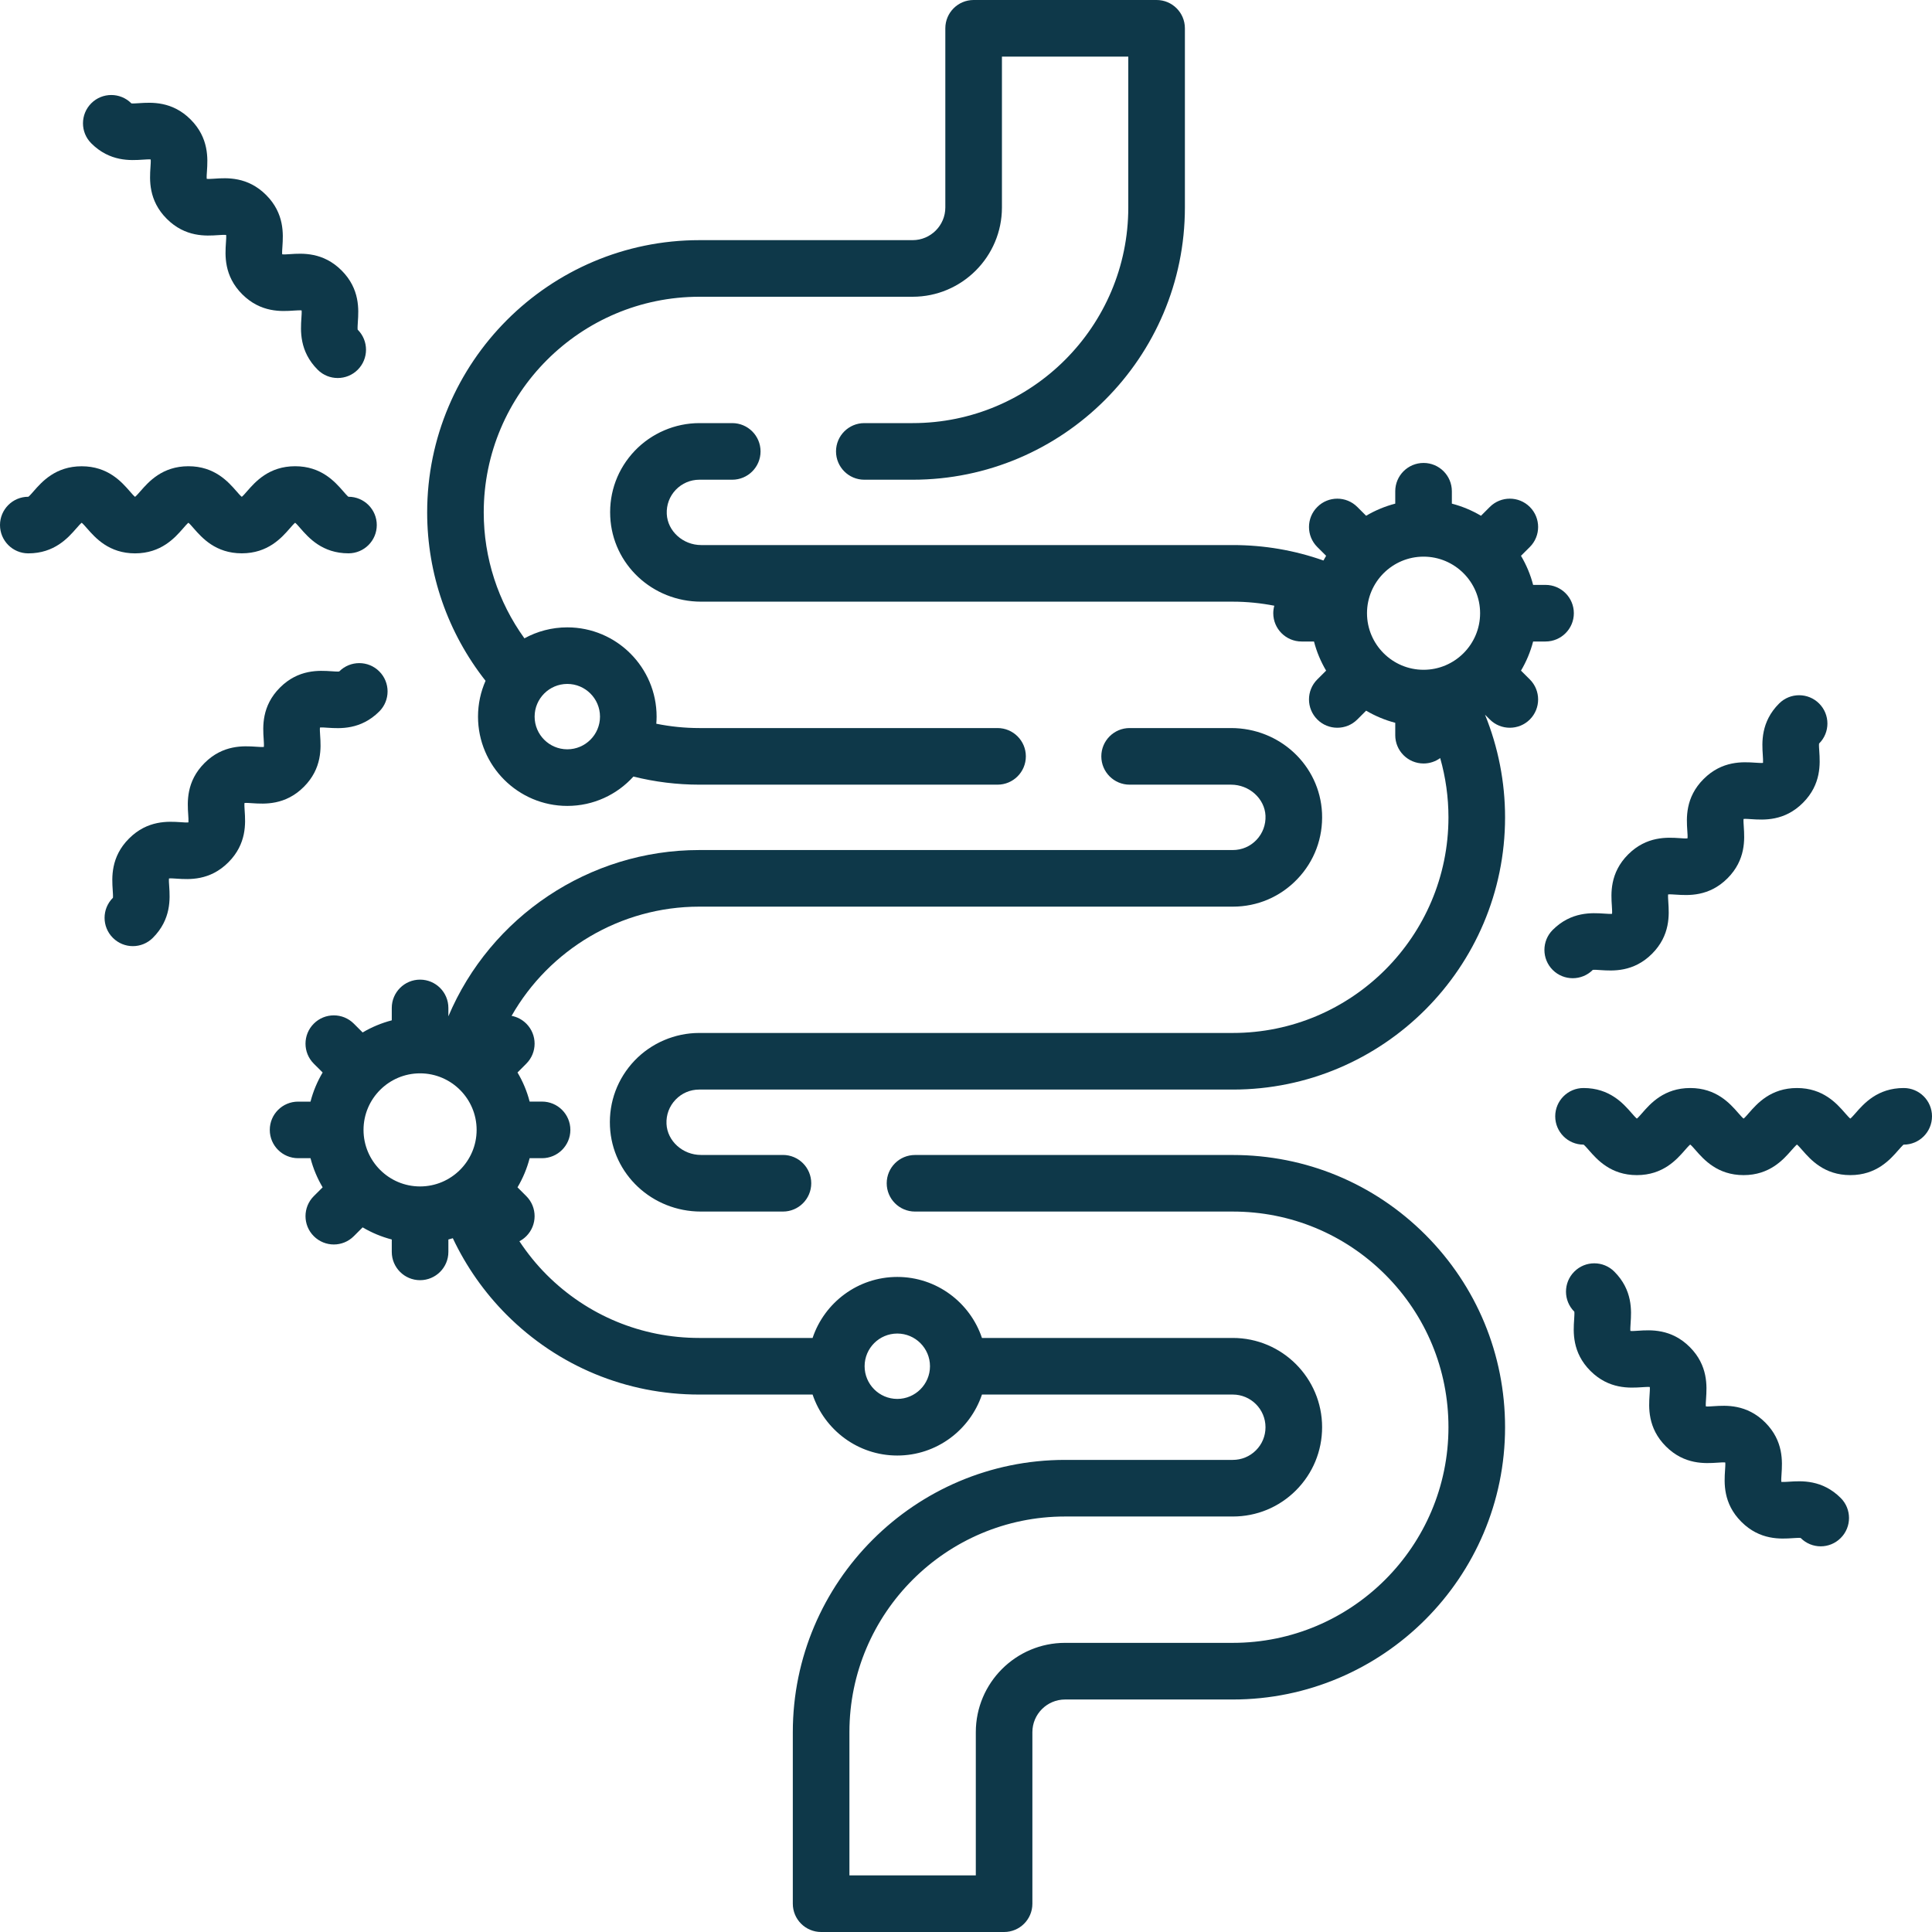
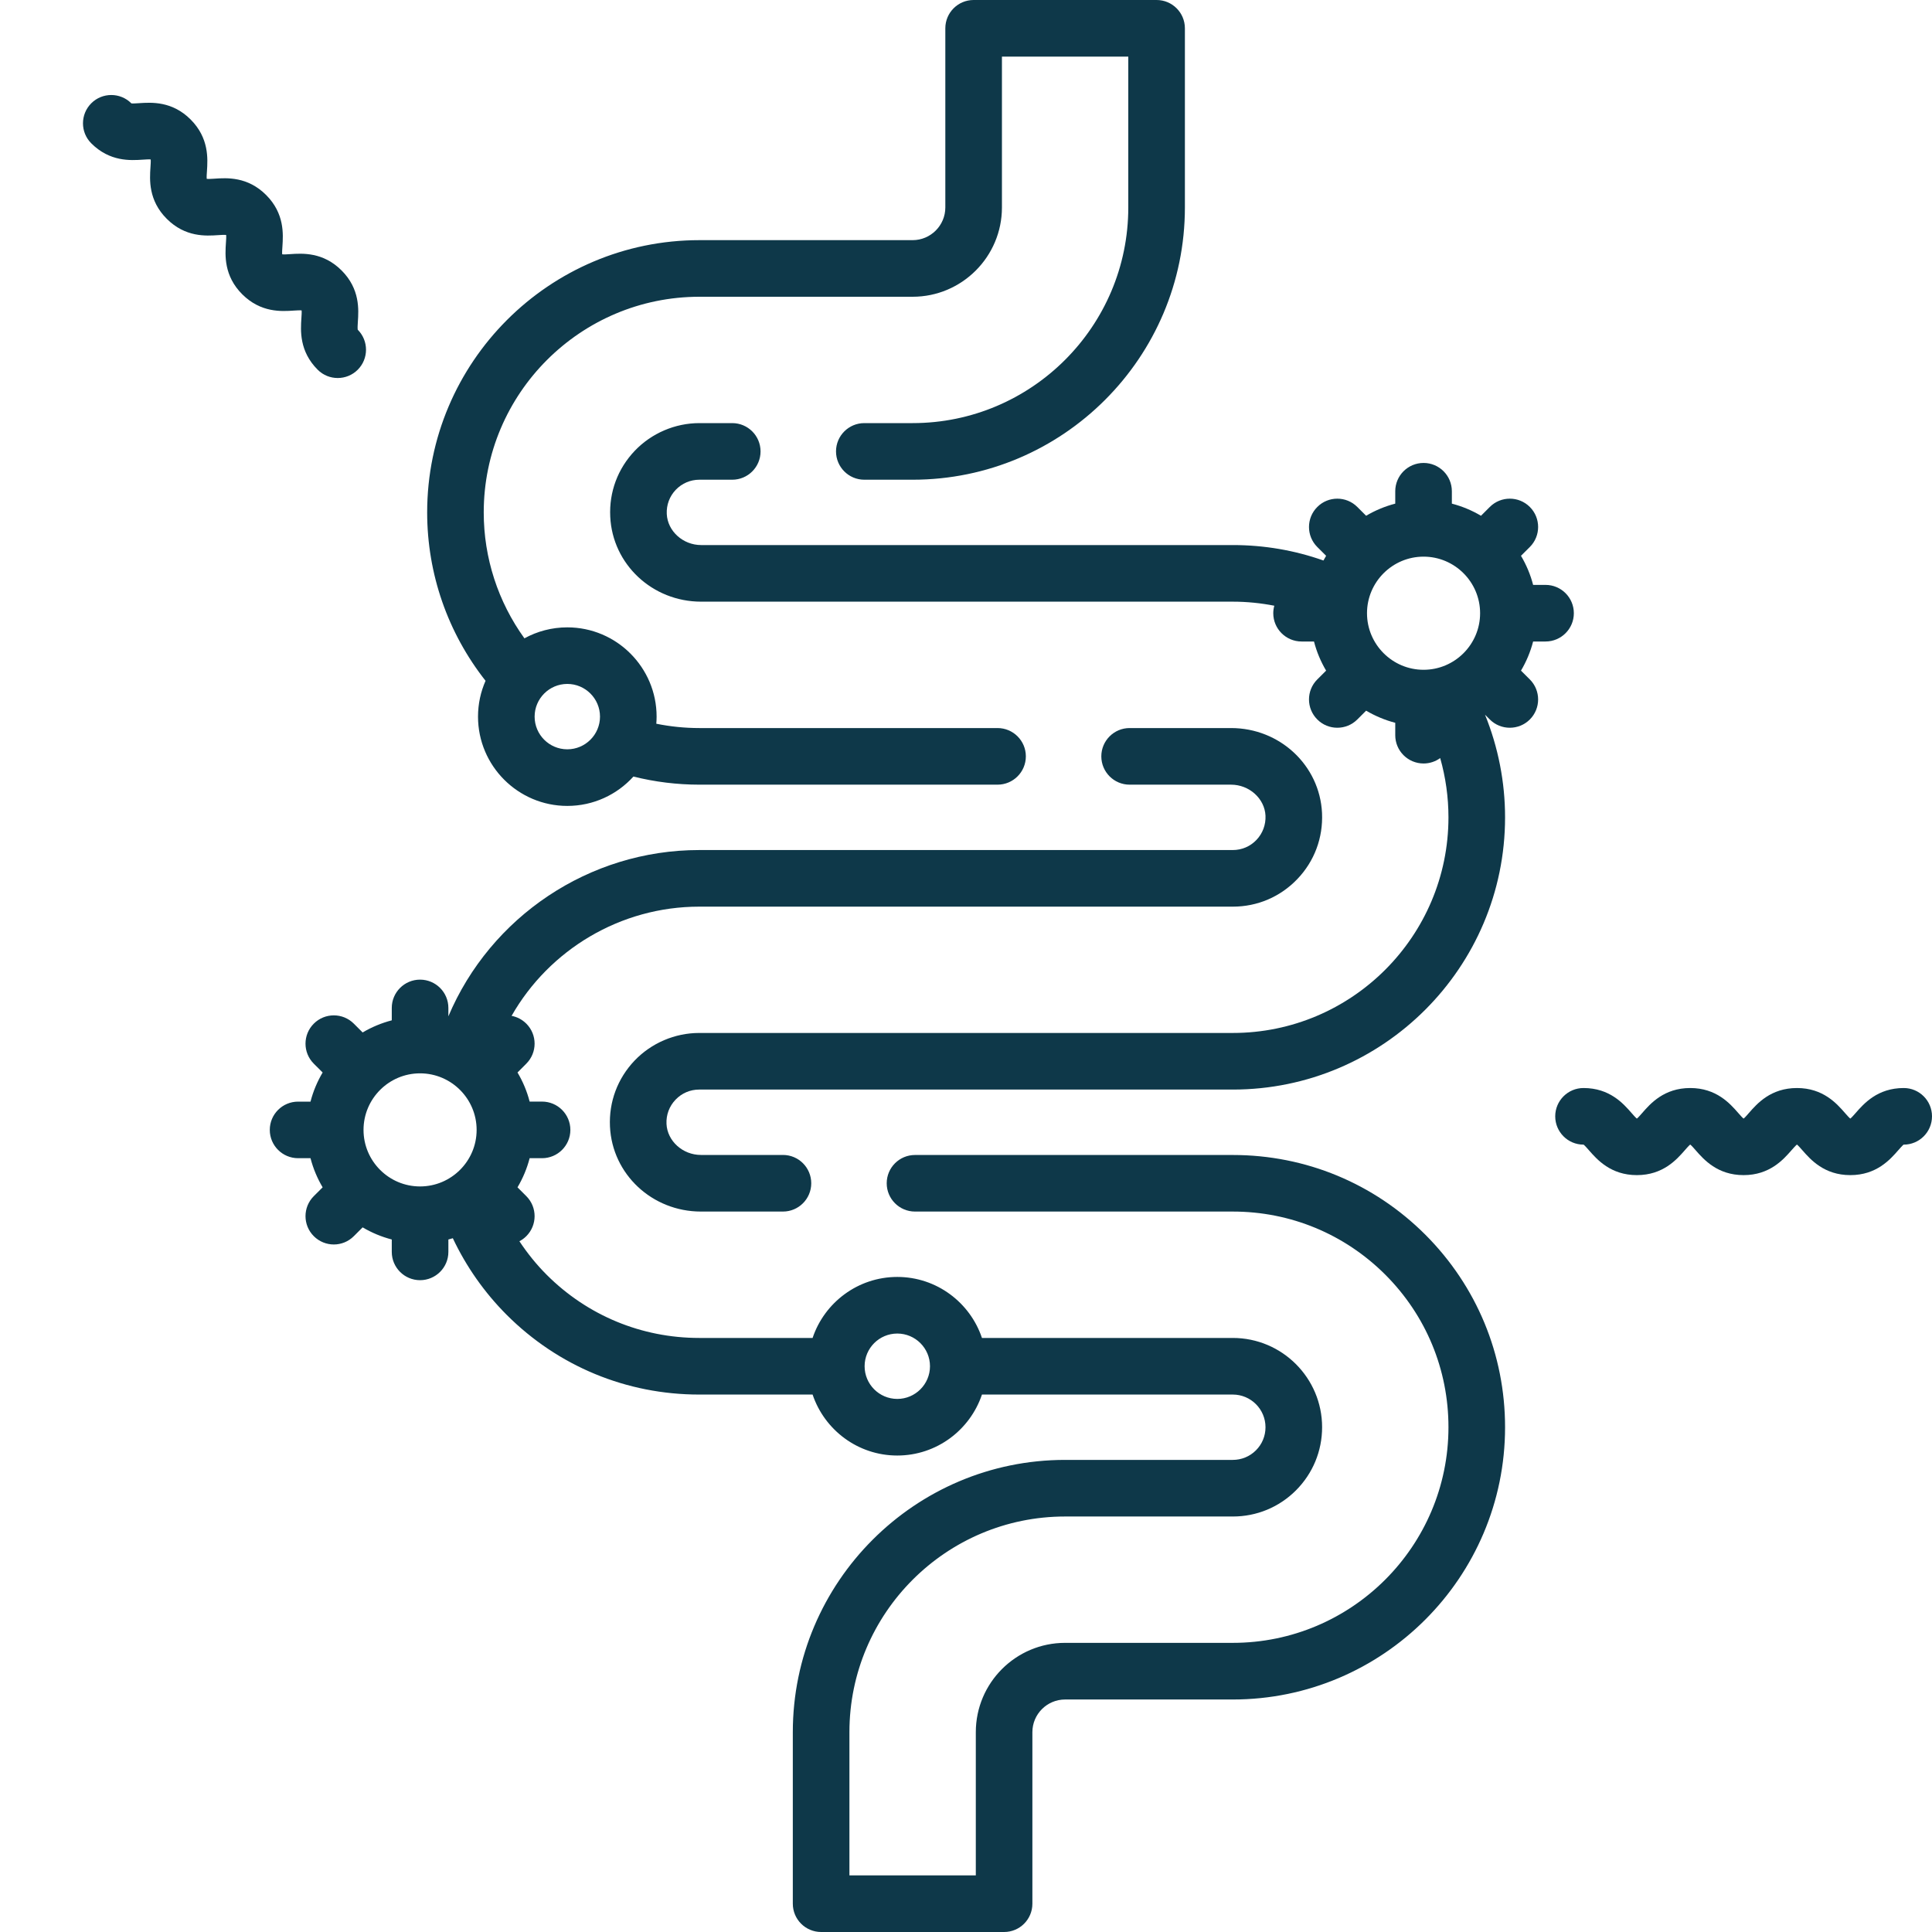
<svg xmlns="http://www.w3.org/2000/svg" width="50" height="50" viewBox="0 0 50 50" fill="none">
  <path d="M31.905 29.891H23.68C23.276 29.891 22.948 30.218 22.948 30.623C22.948 31.027 23.276 31.355 23.68 31.355H31.905C33.396 31.355 34.797 31.936 35.852 32.989C36.906 34.044 37.486 35.446 37.486 36.936C37.486 40.014 34.983 42.517 31.905 42.517H27.564C26.29 42.517 25.254 43.554 25.254 44.828V48.535H21.983V44.828C21.983 41.751 24.487 39.247 27.564 39.247H31.905C32.523 39.247 33.103 39.007 33.539 38.571C33.975 38.134 34.216 37.554 34.216 36.936C34.216 35.662 33.179 34.626 31.905 34.626H25.413C25.106 33.71 24.24 33.047 23.222 33.047C22.203 33.047 21.337 33.71 21.03 34.626H18.095C16.604 34.626 15.202 34.045 14.148 32.991C13.884 32.727 13.648 32.434 13.442 32.123C13.507 32.09 13.567 32.046 13.621 31.992C13.907 31.706 13.907 31.242 13.621 30.956L13.393 30.728C13.531 30.495 13.638 30.242 13.707 29.974H14.028C14.432 29.974 14.761 29.646 14.761 29.242C14.761 28.837 14.432 28.509 14.028 28.509H13.707C13.638 28.241 13.531 27.988 13.393 27.756L13.621 27.527C13.907 27.241 13.907 26.778 13.621 26.492C13.513 26.384 13.38 26.317 13.24 26.29C14.215 24.578 16.058 23.464 18.095 23.464H31.905C32.543 23.464 33.136 23.21 33.577 22.748C34.017 22.287 34.243 21.681 34.214 21.042C34.156 19.808 33.122 18.842 31.86 18.842H29.234C28.83 18.842 28.502 19.17 28.502 19.574C28.502 19.979 28.83 20.307 29.234 20.307H31.86C32.33 20.307 32.73 20.667 32.751 21.11C32.761 21.345 32.678 21.568 32.517 21.737C32.356 21.906 32.138 21.999 31.905 21.999H18.095C15.244 21.999 12.692 23.729 11.604 26.302V26.085C11.604 25.681 11.276 25.353 10.871 25.353C10.467 25.353 10.139 25.681 10.139 26.085V26.406C9.871 26.476 9.618 26.582 9.385 26.72L9.157 26.492C8.871 26.206 8.407 26.206 8.121 26.492C7.835 26.778 7.835 27.242 8.121 27.528L8.35 27.756C8.212 27.989 8.105 28.241 8.036 28.51H7.715C7.31 28.51 6.982 28.837 6.982 29.242C6.982 29.646 7.31 29.974 7.715 29.974H8.036C8.105 30.242 8.212 30.495 8.35 30.728L8.121 30.956C7.835 31.242 7.835 31.706 8.121 31.992C8.264 32.135 8.452 32.207 8.639 32.207C8.827 32.207 9.014 32.135 9.157 31.992L9.385 31.764C9.618 31.902 9.871 32.008 10.139 32.078V32.399C10.139 32.803 10.467 33.131 10.871 33.131C11.276 33.131 11.604 32.803 11.604 32.399V32.078C11.642 32.068 11.681 32.057 11.719 32.045C12.064 32.777 12.537 33.451 13.112 34.027C14.443 35.358 16.212 36.091 18.095 36.091H21.03C21.338 37.007 22.203 37.669 23.221 37.669C24.24 37.669 25.105 37.007 25.413 36.091H31.905C32.371 36.091 32.751 36.47 32.751 36.937C32.751 37.163 32.663 37.376 32.503 37.535C32.344 37.694 32.131 37.782 31.905 37.782H27.564C23.679 37.782 20.518 40.943 20.518 44.828V49.268C20.518 49.672 20.846 50 21.251 50H25.986C26.391 50 26.718 49.672 26.718 49.268V44.828C26.718 44.362 27.098 43.983 27.564 43.983H31.905C35.79 43.983 38.951 40.822 38.951 36.937C38.951 35.055 38.218 33.286 36.888 31.954C35.556 30.623 33.787 29.891 31.905 29.891ZM9.408 29.242C9.408 28.435 10.064 27.778 10.871 27.778C11.678 27.778 12.335 28.435 12.335 29.242C12.335 30.049 11.678 30.705 10.871 30.705C10.064 30.705 9.408 30.049 9.408 29.242ZM23.222 36.204C22.755 36.204 22.376 35.824 22.376 35.358C22.376 34.891 22.755 34.512 23.222 34.512C23.688 34.512 24.068 34.891 24.068 35.358C24.068 35.824 23.688 36.204 23.222 36.204Z" fill="#0E3849" />
  <path d="M39.363 17.356C39.501 17.123 39.608 16.87 39.677 16.602H39.998C40.403 16.602 40.731 16.274 40.731 15.87C40.731 15.465 40.403 15.137 39.998 15.137H39.677C39.608 14.869 39.501 14.617 39.363 14.384L39.592 14.156C39.878 13.87 39.878 13.406 39.592 13.12C39.306 12.834 38.842 12.834 38.556 13.12L38.328 13.348C38.095 13.21 37.842 13.104 37.574 13.034V12.713C37.574 12.309 37.246 11.981 36.842 11.981C36.437 11.981 36.109 12.309 36.109 12.713V13.034C35.841 13.104 35.588 13.21 35.355 13.348L35.127 13.12C34.841 12.834 34.377 12.834 34.092 13.12C33.805 13.406 33.805 13.87 34.091 14.156L34.32 14.384C34.296 14.424 34.273 14.465 34.251 14.506C33.502 14.241 32.716 14.106 31.905 14.106H18.145C17.676 14.106 17.277 13.746 17.256 13.302C17.245 13.068 17.327 12.846 17.488 12.677C17.65 12.508 17.867 12.415 18.101 12.415H18.95C19.355 12.415 19.683 12.087 19.683 11.683C19.683 11.278 19.355 10.95 18.95 10.95H18.101C17.472 10.95 16.862 11.211 16.428 11.666C15.988 12.128 15.762 12.733 15.793 13.371C15.851 14.605 16.884 15.571 18.145 15.571H31.905C32.27 15.571 32.629 15.608 32.979 15.676C32.962 15.738 32.952 15.803 32.952 15.87C32.952 16.274 33.28 16.602 33.685 16.602H34.006C34.075 16.87 34.182 17.123 34.32 17.356L34.091 17.584C33.805 17.87 33.805 18.334 34.092 18.62C34.234 18.763 34.422 18.834 34.609 18.834C34.797 18.834 34.984 18.763 35.127 18.62L35.355 18.392C35.588 18.529 35.841 18.636 36.109 18.706V19.027C36.109 19.431 36.437 19.759 36.842 19.759C37.002 19.759 37.151 19.707 37.272 19.619C37.413 20.115 37.486 20.631 37.486 21.152C37.486 24.23 34.983 26.733 31.905 26.733H18.095C17.466 26.733 16.857 26.994 16.423 27.448C15.983 27.91 15.756 28.516 15.786 29.155C15.844 30.389 16.878 31.355 18.14 31.355H20.263C20.667 31.355 20.995 31.027 20.995 30.623C20.995 30.218 20.667 29.89 20.263 29.89H18.14C17.669 29.89 17.27 29.53 17.249 29.087C17.238 28.852 17.321 28.629 17.483 28.46C17.644 28.291 17.861 28.198 18.095 28.198H31.905C35.791 28.198 38.951 25.037 38.951 21.152C38.951 20.239 38.773 19.336 38.432 18.496L38.556 18.62C38.699 18.763 38.886 18.834 39.074 18.834C39.261 18.834 39.449 18.763 39.592 18.62C39.878 18.334 39.878 17.87 39.592 17.584L39.363 17.356ZM35.378 15.87C35.378 15.063 36.035 14.406 36.842 14.406C37.648 14.406 38.305 15.063 38.305 15.87C38.305 16.677 37.648 17.334 36.842 17.334C36.035 17.334 35.378 16.677 35.378 15.87Z" fill="#0E3849" />
  <path d="M49.268 28.158C48.59 28.158 48.237 28.561 48.026 28.802C47.983 28.851 47.921 28.922 47.889 28.947C47.887 28.947 47.885 28.947 47.883 28.947C47.851 28.922 47.789 28.851 47.746 28.802C47.535 28.561 47.182 28.158 46.505 28.158C45.827 28.158 45.474 28.561 45.263 28.802C45.221 28.851 45.159 28.922 45.127 28.947C45.125 28.947 45.123 28.947 45.121 28.947C45.089 28.922 45.027 28.851 44.984 28.802C44.773 28.561 44.42 28.158 43.743 28.158C43.065 28.158 42.712 28.561 42.501 28.803C42.459 28.851 42.397 28.922 42.365 28.947C42.363 28.947 42.361 28.947 42.359 28.947C42.327 28.922 42.265 28.851 42.223 28.803C42.012 28.561 41.659 28.158 40.981 28.158C40.577 28.158 40.249 28.486 40.249 28.89C40.249 29.295 40.577 29.623 40.981 29.623H40.984C41.016 29.648 41.078 29.719 41.12 29.767C41.331 30.008 41.684 30.412 42.362 30.412C43.04 30.412 43.393 30.008 43.604 29.767C43.646 29.719 43.708 29.648 43.74 29.623C43.742 29.623 43.744 29.623 43.746 29.623C43.778 29.648 43.84 29.719 43.882 29.767C44.093 30.008 44.446 30.412 45.124 30.412C45.801 30.412 46.154 30.008 46.365 29.767C46.408 29.719 46.47 29.648 46.502 29.623C46.504 29.623 46.506 29.623 46.508 29.623C46.539 29.648 46.602 29.719 46.644 29.767C46.855 30.008 47.208 30.412 47.886 30.412C48.564 30.412 48.917 30.008 49.128 29.767C49.17 29.719 49.233 29.648 49.264 29.623H49.268C49.672 29.623 50 29.295 50 28.89C50 28.486 49.672 28.158 49.268 28.158Z" fill="#0E3849" />
-   <path d="M41.22 25.102C41.221 25.101 41.221 25.101 41.222 25.1C41.262 25.095 41.356 25.101 41.42 25.106C41.74 25.127 42.275 25.163 42.754 24.684C43.233 24.205 43.197 23.67 43.176 23.35C43.172 23.286 43.166 23.192 43.17 23.151C43.171 23.151 43.172 23.15 43.172 23.149C43.173 23.149 43.174 23.148 43.174 23.147C43.214 23.142 43.309 23.149 43.373 23.153C43.693 23.174 44.228 23.21 44.707 22.731C45.186 22.252 45.15 21.717 45.129 21.397C45.125 21.333 45.118 21.239 45.123 21.198C45.124 21.198 45.124 21.197 45.125 21.197C45.126 21.196 45.127 21.195 45.127 21.194C45.168 21.189 45.262 21.195 45.326 21.2C45.646 21.221 46.181 21.257 46.66 20.777C47.139 20.298 47.104 19.763 47.083 19.443C47.078 19.379 47.072 19.285 47.077 19.245C47.078 19.244 47.078 19.243 47.079 19.242C47.365 18.956 47.365 18.493 47.079 18.207C46.793 17.921 46.329 17.921 46.043 18.207C45.564 18.686 45.6 19.221 45.621 19.541C45.625 19.605 45.631 19.699 45.627 19.739C45.626 19.74 45.625 19.741 45.624 19.742C45.624 19.742 45.623 19.743 45.622 19.744C45.582 19.749 45.488 19.742 45.423 19.738C45.104 19.717 44.569 19.681 44.089 20.161C43.61 20.64 43.646 21.175 43.667 21.494C43.672 21.559 43.678 21.653 43.673 21.693C43.673 21.694 43.672 21.694 43.671 21.695C43.67 21.696 43.67 21.696 43.669 21.697C43.629 21.702 43.535 21.696 43.471 21.691C43.15 21.67 42.616 21.634 42.136 22.113C41.657 22.593 41.693 23.128 41.715 23.447C41.719 23.511 41.725 23.605 41.72 23.646C41.72 23.646 41.719 23.647 41.718 23.648C41.718 23.649 41.717 23.649 41.716 23.65C41.676 23.655 41.582 23.648 41.518 23.644C41.199 23.623 40.663 23.587 40.184 24.066C39.898 24.352 39.898 24.816 40.184 25.102C40.327 25.245 40.515 25.316 40.702 25.316C40.889 25.316 41.077 25.245 41.22 25.102Z" fill="#0E3849" />
-   <path d="M46.303 38.346C46.239 38.35 46.145 38.356 46.105 38.352C46.104 38.351 46.103 38.35 46.102 38.349C46.102 38.349 46.101 38.348 46.1 38.347C46.095 38.307 46.102 38.212 46.106 38.148C46.127 37.828 46.163 37.294 45.684 36.814C45.204 36.335 44.669 36.371 44.35 36.392C44.286 36.397 44.191 36.403 44.151 36.398C44.151 36.397 44.15 36.397 44.149 36.396C44.148 36.395 44.148 36.395 44.147 36.394C44.142 36.354 44.148 36.26 44.153 36.195C44.174 35.876 44.21 35.34 43.731 34.861C43.251 34.382 42.716 34.418 42.397 34.439C42.333 34.444 42.239 34.45 42.198 34.445C42.198 34.444 42.197 34.444 42.196 34.443C42.196 34.442 42.195 34.442 42.194 34.441C42.19 34.401 42.196 34.307 42.2 34.243C42.222 33.923 42.257 33.388 41.778 32.909C41.492 32.623 41.028 32.623 40.743 32.909C40.456 33.195 40.456 33.659 40.742 33.945C40.743 33.945 40.744 33.946 40.744 33.947C40.749 33.987 40.743 34.081 40.739 34.145C40.717 34.465 40.681 35 41.16 35.479C41.64 35.958 42.175 35.922 42.494 35.901C42.559 35.897 42.653 35.89 42.693 35.895C42.694 35.896 42.694 35.896 42.695 35.897C42.696 35.898 42.696 35.898 42.697 35.899C42.702 35.939 42.695 36.033 42.691 36.098C42.67 36.417 42.634 36.953 43.113 37.432C43.592 37.911 44.127 37.875 44.447 37.854C44.511 37.849 44.606 37.843 44.646 37.848C44.646 37.849 44.647 37.849 44.648 37.85C44.649 37.851 44.649 37.852 44.65 37.852C44.655 37.893 44.648 37.987 44.644 38.051C44.623 38.371 44.587 38.906 45.067 39.385C45.546 39.864 46.081 39.829 46.401 39.807C46.465 39.803 46.559 39.797 46.599 39.802C46.6 39.803 46.601 39.803 46.602 39.804C46.745 39.947 46.932 40.019 47.12 40.019C47.307 40.019 47.494 39.947 47.637 39.804C47.924 39.518 47.924 39.054 47.638 38.768C47.158 38.289 46.623 38.325 46.303 38.346Z" fill="#0E3849" />
-   <path d="M4.737 13.676C4.779 13.627 4.841 13.556 4.873 13.531C4.875 13.531 4.877 13.531 4.879 13.531C4.911 13.556 4.973 13.627 5.015 13.676C5.226 13.917 5.58 14.32 6.257 14.32C6.935 14.32 7.288 13.917 7.499 13.676C7.541 13.627 7.603 13.556 7.635 13.531C7.637 13.531 7.639 13.531 7.641 13.531C7.673 13.556 7.735 13.627 7.777 13.676C7.988 13.917 8.341 14.32 9.019 14.32C9.423 14.32 9.751 13.993 9.751 13.588C9.751 13.184 9.423 12.856 9.019 12.856C9.018 12.856 9.017 12.856 9.016 12.856C8.984 12.831 8.922 12.76 8.88 12.711C8.669 12.47 8.316 12.066 7.638 12.066C6.96 12.066 6.607 12.47 6.396 12.711C6.354 12.76 6.292 12.831 6.26 12.856C6.258 12.856 6.256 12.856 6.255 12.856C6.222 12.831 6.16 12.76 6.118 12.711C5.907 12.47 5.554 12.066 4.876 12.066C4.199 12.066 3.846 12.47 3.635 12.711C3.592 12.76 3.53 12.831 3.498 12.856C3.497 12.856 3.494 12.856 3.492 12.856C3.46 12.831 3.398 12.76 3.356 12.711C3.145 12.47 2.792 12.067 2.114 12.067C1.436 12.067 1.083 12.47 0.872 12.711C0.83 12.76 0.767 12.831 0.735 12.856C0.735 12.856 0.733 12.856 0.732 12.856C0.328 12.856 0 13.184 0 13.588C0 13.993 0.328 14.321 0.732 14.321C1.41 14.321 1.763 13.917 1.974 13.676C2.017 13.627 2.079 13.556 2.111 13.531C2.113 13.531 2.115 13.531 2.117 13.531C2.149 13.556 2.211 13.627 2.254 13.676C2.465 13.917 2.818 14.321 3.496 14.321C4.173 14.32 4.526 13.917 4.737 13.676Z" fill="#0E3849" />
-   <path d="M3.696 4.132C3.761 4.128 3.855 4.121 3.895 4.126C3.896 4.127 3.897 4.128 3.898 4.128C3.898 4.129 3.899 4.13 3.9 4.131C3.905 4.171 3.898 4.265 3.894 4.329C3.873 4.649 3.837 5.184 4.316 5.663C4.796 6.143 5.331 6.107 5.65 6.085C5.714 6.081 5.808 6.075 5.849 6.08C5.849 6.08 5.85 6.081 5.851 6.082L5.853 6.084C5.858 6.124 5.852 6.218 5.847 6.282C5.826 6.602 5.79 7.137 6.269 7.616C6.749 8.095 7.284 8.06 7.603 8.038C7.668 8.034 7.761 8.028 7.802 8.033C7.802 8.033 7.803 8.034 7.804 8.035C7.805 8.035 7.805 8.036 7.806 8.037C7.811 8.077 7.804 8.171 7.8 8.235C7.779 8.554 7.743 9.09 8.222 9.569C8.365 9.712 8.552 9.783 8.74 9.783C8.927 9.783 9.115 9.712 9.258 9.569C9.544 9.283 9.544 8.819 9.258 8.533C9.257 8.532 9.256 8.532 9.256 8.531C9.251 8.491 9.257 8.397 9.261 8.333C9.283 8.013 9.319 7.478 8.84 6.999C8.361 6.52 7.825 6.555 7.506 6.577C7.442 6.581 7.348 6.588 7.307 6.582C7.307 6.582 7.306 6.581 7.305 6.58C7.304 6.58 7.304 6.579 7.303 6.578C7.298 6.538 7.304 6.444 7.309 6.38C7.33 6.06 7.366 5.525 6.887 5.046C6.407 4.567 5.873 4.602 5.553 4.624C5.489 4.628 5.395 4.634 5.354 4.629C5.354 4.629 5.353 4.628 5.352 4.627C5.351 4.627 5.351 4.626 5.35 4.625C5.345 4.585 5.351 4.491 5.356 4.426C5.377 4.107 5.412 3.572 4.933 3.092C4.454 2.613 3.919 2.649 3.599 2.67C3.535 2.674 3.441 2.681 3.4 2.676C3.4 2.675 3.399 2.674 3.398 2.673C3.112 2.388 2.648 2.387 2.362 2.673C2.076 2.96 2.076 3.423 2.362 3.709C2.842 4.189 3.377 4.153 3.696 4.132Z" fill="#0E3849" />
-   <path d="M8.285 19.03C8.281 18.966 8.275 18.872 8.28 18.832C8.28 18.831 8.281 18.831 8.281 18.83C8.282 18.829 8.283 18.829 8.283 18.828C8.324 18.823 8.418 18.829 8.482 18.834C8.801 18.855 9.337 18.891 9.816 18.412C10.102 18.126 10.102 17.662 9.816 17.376C9.53 17.09 9.066 17.09 8.78 17.376C8.779 17.377 8.779 17.377 8.778 17.378C8.737 17.383 8.644 17.377 8.58 17.372C8.26 17.351 7.725 17.315 7.246 17.794C6.767 18.273 6.802 18.808 6.824 19.128C6.828 19.192 6.834 19.286 6.829 19.326C6.829 19.327 6.828 19.328 6.827 19.329C6.827 19.329 6.826 19.33 6.825 19.331C6.785 19.336 6.691 19.329 6.627 19.325C6.307 19.304 5.772 19.268 5.293 19.747C4.814 20.226 4.849 20.761 4.871 21.081C4.875 21.145 4.881 21.239 4.877 21.28C4.876 21.28 4.875 21.281 4.875 21.282C4.874 21.282 4.873 21.283 4.872 21.284C4.832 21.289 4.738 21.283 4.673 21.278C4.354 21.257 3.819 21.221 3.339 21.701C2.86 22.18 2.896 22.715 2.917 23.035C2.921 23.099 2.928 23.193 2.923 23.233C2.922 23.234 2.921 23.235 2.921 23.236C2.635 23.522 2.635 23.985 2.921 24.271C3.064 24.414 3.251 24.486 3.438 24.486C3.626 24.486 3.813 24.414 3.956 24.271C4.435 23.792 4.4 23.257 4.379 22.937C4.374 22.873 4.368 22.779 4.373 22.738C4.374 22.738 4.374 22.737 4.375 22.736C4.376 22.735 4.377 22.735 4.377 22.734C4.418 22.729 4.512 22.735 4.576 22.74C4.896 22.761 5.431 22.797 5.91 22.317C6.389 21.838 6.354 21.303 6.332 20.983C6.328 20.919 6.322 20.825 6.327 20.785C6.327 20.784 6.328 20.784 6.329 20.783C6.329 20.782 6.33 20.782 6.331 20.781C6.371 20.776 6.465 20.782 6.529 20.787C6.849 20.808 7.384 20.843 7.863 20.364C8.342 19.885 8.307 19.35 8.285 19.03Z" fill="#0E3849" />
+   <path d="M3.696 4.132C3.761 4.128 3.855 4.121 3.895 4.126C3.896 4.127 3.897 4.128 3.898 4.128C3.898 4.129 3.899 4.13 3.9 4.131C3.905 4.171 3.898 4.265 3.894 4.329C3.873 4.649 3.837 5.184 4.316 5.663C4.796 6.143 5.331 6.107 5.65 6.085C5.714 6.081 5.808 6.075 5.849 6.08C5.849 6.08 5.85 6.081 5.851 6.082L5.853 6.084C5.858 6.124 5.852 6.218 5.847 6.282C5.826 6.602 5.79 7.137 6.269 7.616C6.749 8.095 7.284 8.06 7.603 8.038C7.668 8.034 7.761 8.028 7.802 8.033C7.802 8.033 7.803 8.034 7.804 8.035C7.805 8.035 7.805 8.036 7.806 8.037C7.811 8.077 7.804 8.171 7.8 8.235C7.779 8.554 7.743 9.09 8.222 9.569C8.365 9.712 8.552 9.783 8.74 9.783C8.927 9.783 9.115 9.712 9.258 9.569C9.544 9.283 9.544 8.819 9.258 8.533C9.251 8.491 9.257 8.397 9.261 8.333C9.283 8.013 9.319 7.478 8.84 6.999C8.361 6.52 7.825 6.555 7.506 6.577C7.442 6.581 7.348 6.588 7.307 6.582C7.307 6.582 7.306 6.581 7.305 6.58C7.304 6.58 7.304 6.579 7.303 6.578C7.298 6.538 7.304 6.444 7.309 6.38C7.33 6.06 7.366 5.525 6.887 5.046C6.407 4.567 5.873 4.602 5.553 4.624C5.489 4.628 5.395 4.634 5.354 4.629C5.354 4.629 5.353 4.628 5.352 4.627C5.351 4.627 5.351 4.626 5.35 4.625C5.345 4.585 5.351 4.491 5.356 4.426C5.377 4.107 5.412 3.572 4.933 3.092C4.454 2.613 3.919 2.649 3.599 2.67C3.535 2.674 3.441 2.681 3.4 2.676C3.4 2.675 3.399 2.674 3.398 2.673C3.112 2.388 2.648 2.387 2.362 2.673C2.076 2.96 2.076 3.423 2.362 3.709C2.842 4.189 3.377 4.153 3.696 4.132Z" fill="#0E3849" />
  <path d="M12.371 18.546C12.371 19.82 13.408 20.857 14.682 20.857C15.36 20.857 15.97 20.564 16.393 20.097C16.949 20.236 17.521 20.307 18.101 20.307H25.816C26.221 20.307 26.549 19.979 26.549 19.574C26.549 19.17 26.221 18.842 25.816 18.842H18.101C17.723 18.842 17.35 18.804 16.985 18.73C16.99 18.669 16.993 18.608 16.993 18.547C16.993 17.272 15.956 16.236 14.682 16.236C14.28 16.236 13.902 16.339 13.572 16.52C12.89 15.575 12.519 14.441 12.519 13.261C12.519 10.183 15.023 7.68 18.101 7.68H23.619C24.893 7.68 25.93 6.643 25.93 5.369V1.465H29.2V5.369C29.2 8.447 26.696 10.95 23.619 10.95H22.368C21.964 10.95 21.636 11.278 21.636 11.682C21.636 12.087 21.964 12.415 22.368 12.415H23.619C27.504 12.415 30.665 9.254 30.665 5.369V0.732C30.665 0.328 30.337 0 29.933 0H25.197C24.793 0 24.465 0.328 24.465 0.732V5.369C24.465 5.835 24.085 6.215 23.619 6.215H18.101C14.215 6.215 11.055 9.376 11.055 13.261C11.055 14.852 11.589 16.379 12.566 17.619C12.441 17.903 12.371 18.216 12.371 18.546ZM15.528 18.546C15.528 19.013 15.148 19.392 14.682 19.392C14.215 19.392 13.836 19.013 13.836 18.546C13.836 18.08 14.215 17.7 14.682 17.7C15.148 17.7 15.528 18.08 15.528 18.546Z" fill="#0E3849" />
</svg>